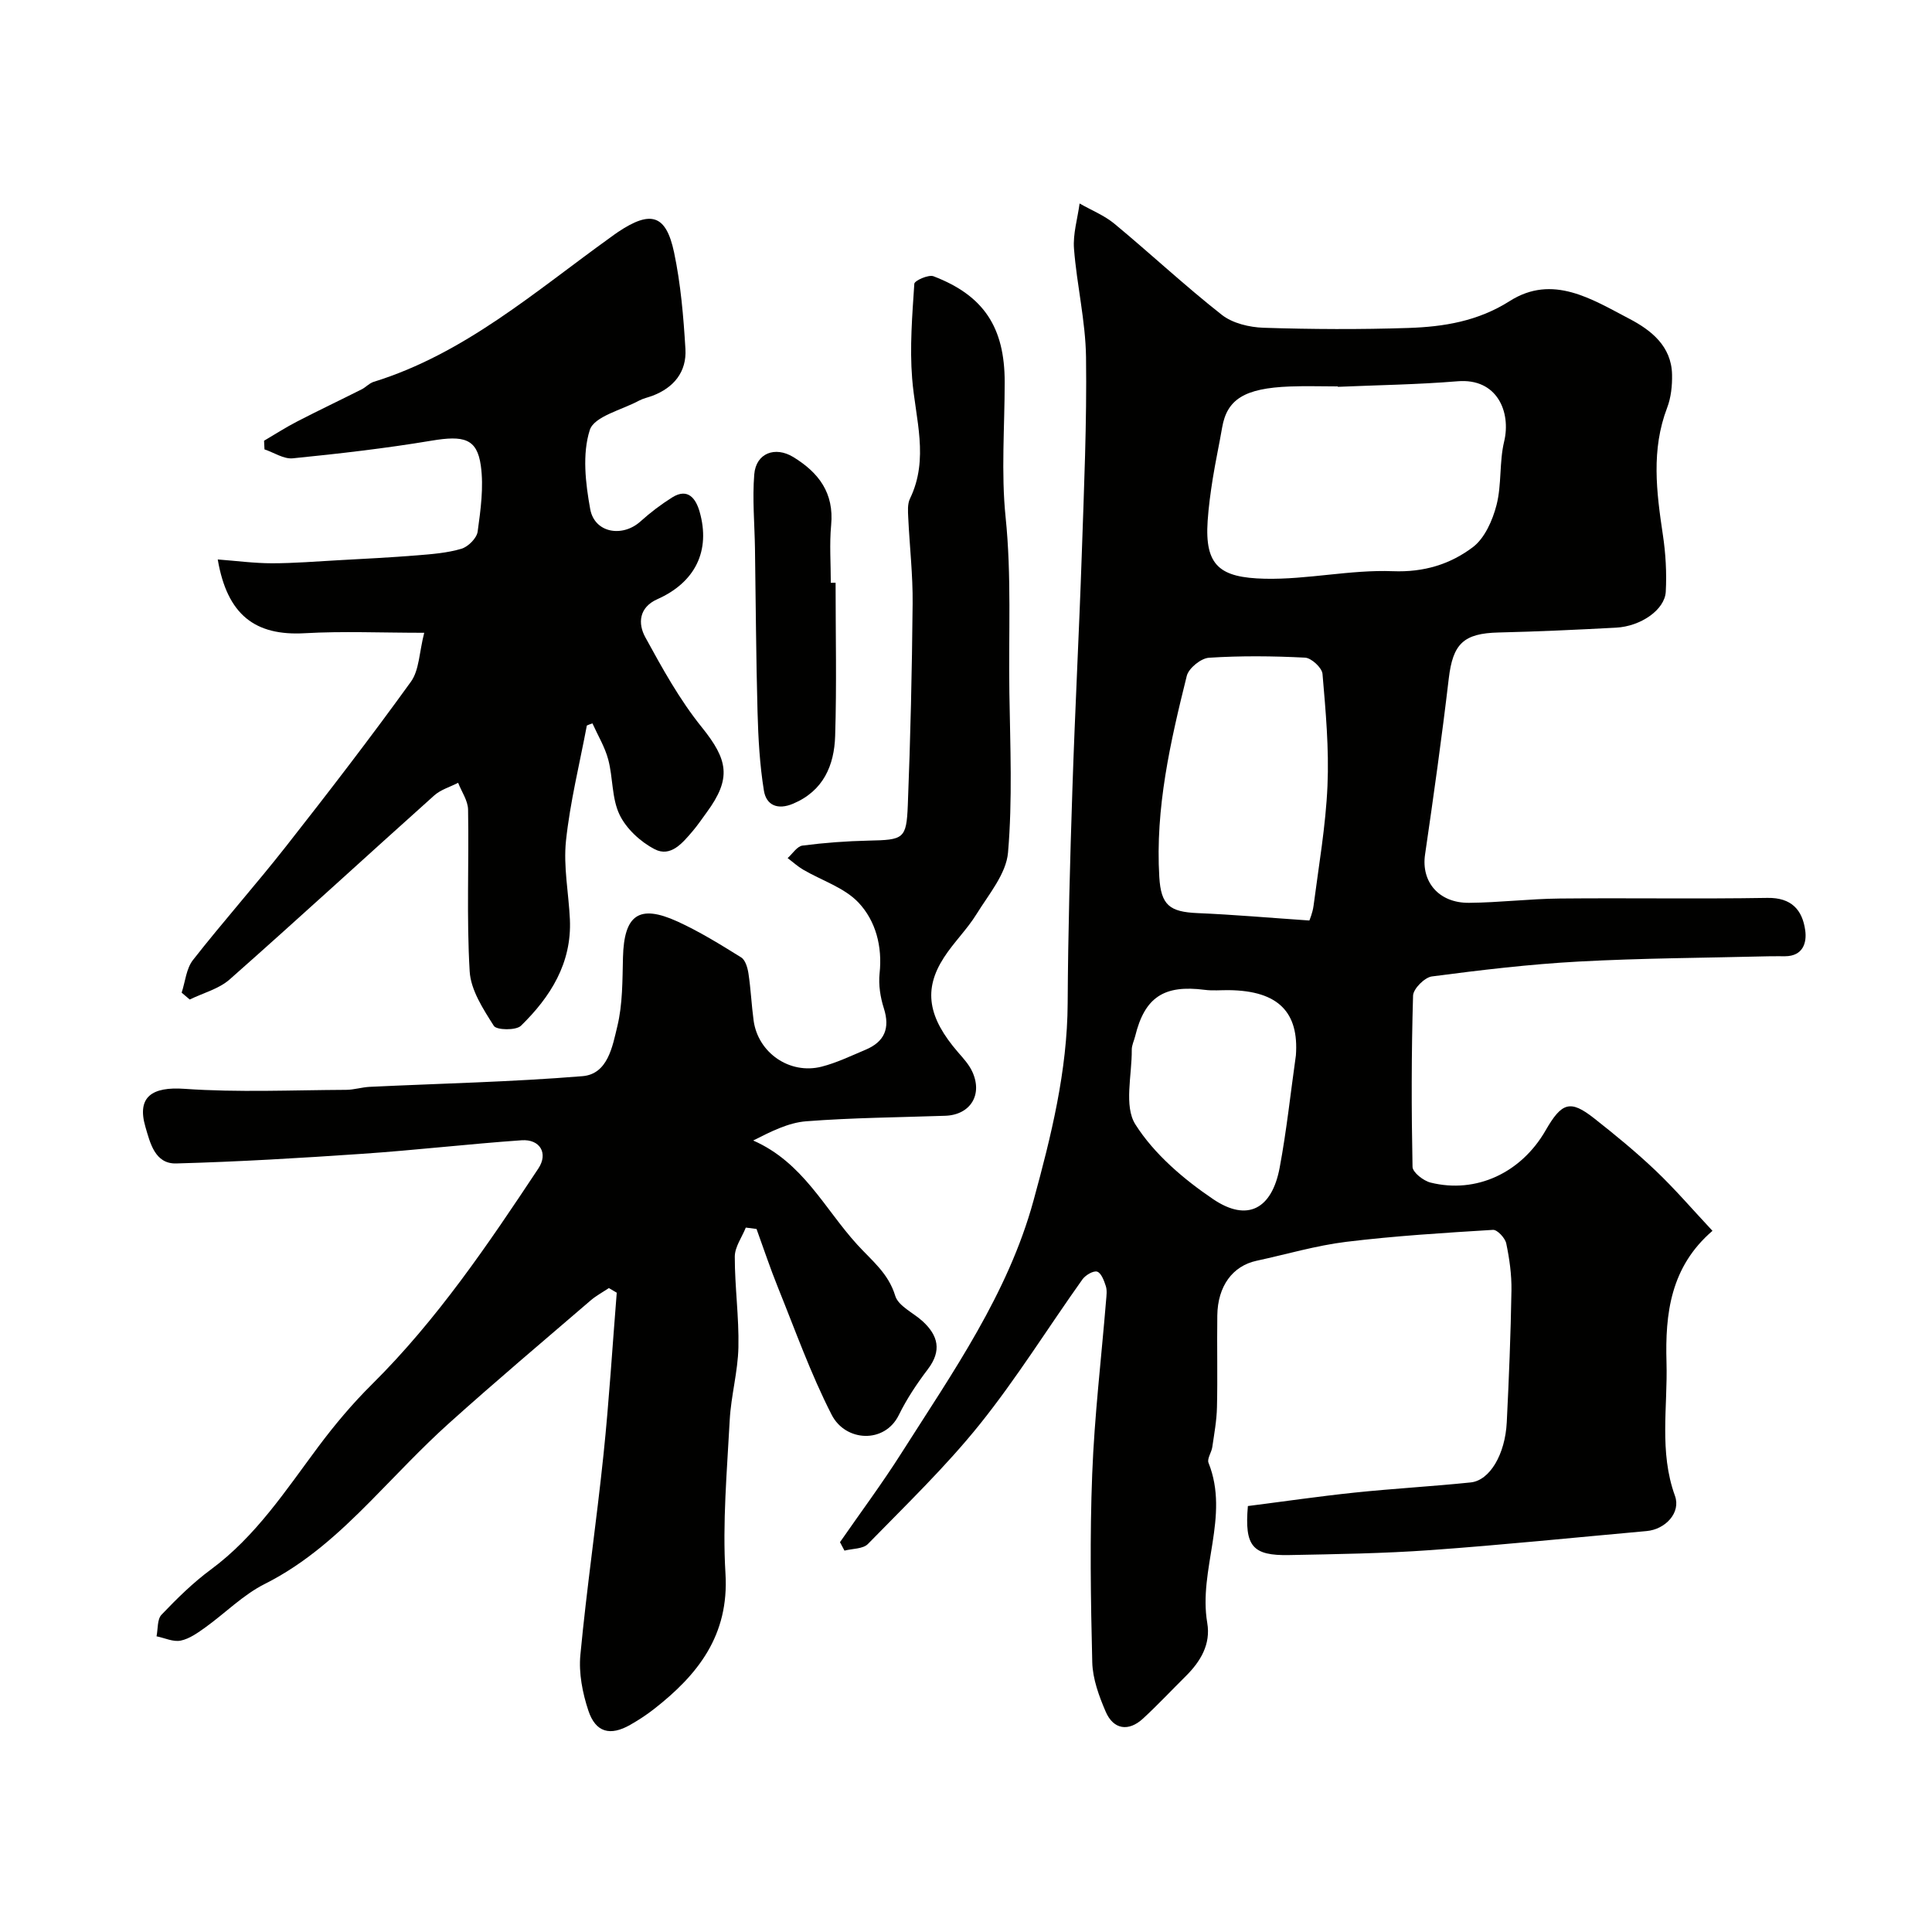
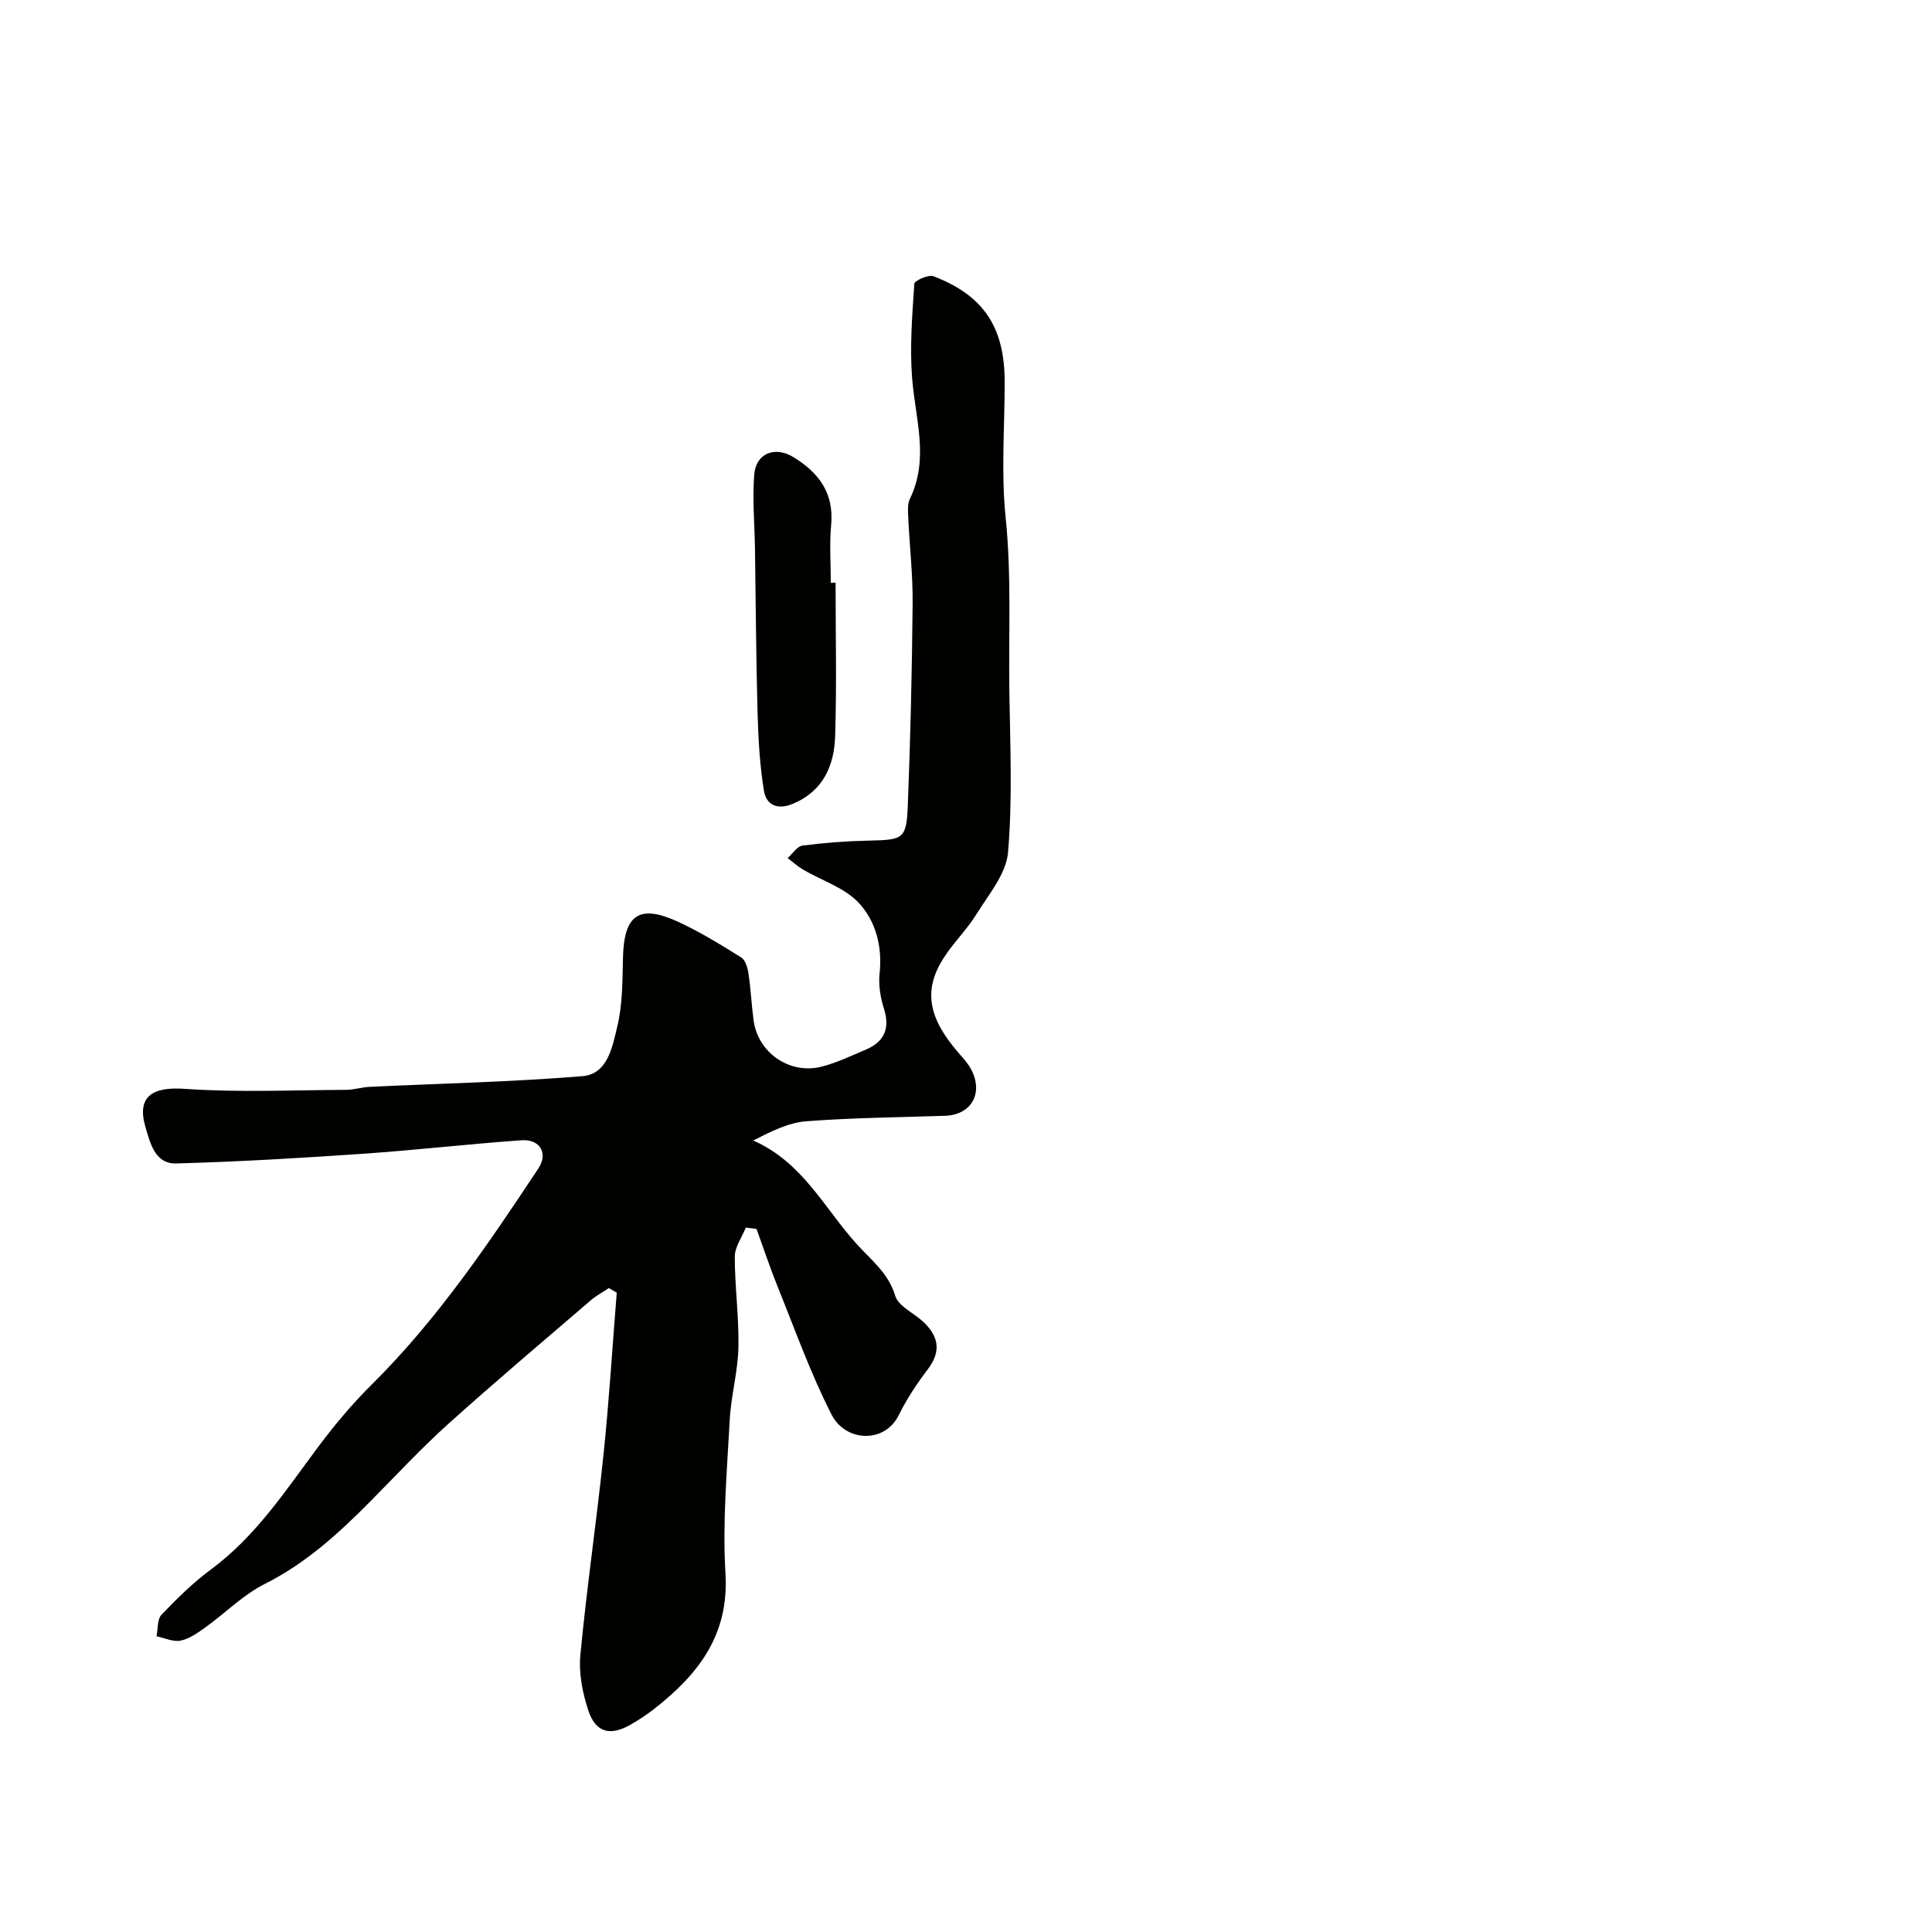
<svg xmlns="http://www.w3.org/2000/svg" enable-background="new 0 0 400 400" viewBox="0 0 400 400">
  <g fill="#010100">
-     <path d="m173.91 319.29c4.27-6.16 8.76-12.19 12.77-18.52 10.56-16.62 22.01-32.89 27.29-52.18 3.66-13.36 7.01-26.86 7.08-40.93.08-14.77.49-29.54.98-44.3.53-16.21 1.39-32.4 1.94-48.61.46-13.6 1.06-27.2.88-40.8-.1-7.49-1.91-14.94-2.49-22.45-.24-3.07.74-6.24 1.16-9.37 2.43 1.39 5.12 2.46 7.24 4.22 7.47 6.19 14.58 12.84 22.2 18.83 2.24 1.76 5.71 2.58 8.65 2.68 9.99.32 20 .37 29.99.04 7.33-.24 14.4-1.39 20.99-5.58 8.88-5.63 17-.37 24.73 3.67 4.5 2.35 8.74 5.65 8.86 11.56.05 2.29-.21 4.76-1.02 6.88-3.32 8.69-2.21 17.41-.89 26.24.59 3.9.82 7.91.61 11.84-.21 3.75-5.18 7.17-10.29 7.44-8.1.43-16.2.81-24.3 1-7.3.17-9.49 2.34-10.34 9.54-1.43 12.17-3.14 24.32-4.91 36.45-.82 5.6 2.82 10.03 9.1 9.98 6.27-.05 12.53-.83 18.8-.89 14.33-.14 28.66.11 42.99-.13 5-.08 7.23 2.51 7.82 6.7.37 2.6-.48 5.35-4.14 5.38-1.17.01-2.33-.02-3.5.01-13.1.33-26.21.38-39.29 1.09-10.15.55-20.28 1.76-30.36 3.08-1.51.2-3.86 2.56-3.9 3.98-.35 11.81-.35 23.63-.11 35.44.02 1.15 2.25 2.89 3.73 3.26 9.43 2.35 18.77-2.01 23.82-10.8 3.36-5.85 5.12-6.38 10.04-2.51 4.39 3.45 8.72 7.01 12.76 10.85 4.04 3.85 7.69 8.11 11.75 12.45-8.7 7.48-9.81 17.15-9.52 27.21.27 9.22-1.56 18.53 1.75 27.65 1.27 3.49-1.97 6.95-5.87 7.3-14.89 1.34-29.77 2.87-44.69 3.94-9.74.7-19.53.84-29.29 1.03-7.62.15-9.29-1.8-8.57-10.15 7.24-.92 14.63-2 22.06-2.78 8.01-.84 16.07-1.28 24.08-2.11 3.94-.41 7.13-5.8 7.46-12.46.45-9.09.82-18.19.97-27.29.05-3.25-.41-6.55-1.08-9.74-.24-1.12-1.85-2.85-2.74-2.8-10.15.62-20.32 1.25-30.41 2.48-6.25.77-12.37 2.59-18.55 3.92-4.95 1.07-8.04 5.25-8.12 11.32-.09 6.33.08 12.67-.07 19-.06 2.76-.57 5.51-.97 8.26-.16 1.11-1.12 2.41-.78 3.25 4.45 11.11-2.15 22.09-.26 33.16.75 4.4-1.38 7.96-4.44 11-2.96 2.93-5.81 5.98-8.87 8.8-2.99 2.75-6.12 2.28-7.72-1.44-1.39-3.23-2.69-6.78-2.78-10.22-.32-12.99-.52-26.01-.01-38.99.46-11.99 1.89-23.94 2.87-35.91.08-.99.24-2.07-.05-2.98-.36-1.13-.96-2.74-1.8-3-.8-.24-2.42.73-3.05 1.61-7.1 9.97-13.58 20.43-21.22 29.96-7.07 8.81-15.28 16.71-23.19 24.82-1.02 1.04-3.21.94-4.85 1.37-.32-.59-.63-1.17-.93-1.75zm103.07-239.2c0-.03 0-.06 0-.09-3.33 0-6.66-.11-9.98.02-9.32.36-12.96 2.64-13.97 8.5-.61 3.53-1.37 7.02-1.94 10.56-.46 2.91-.86 5.83-1.06 8.77-.63 9.32 2.55 11.75 11.83 11.97 8.82.2 17.71-1.9 26.51-1.56 6.43.25 11.86-1.43 16.55-4.96 2.47-1.86 4.1-5.56 4.92-8.74 1.09-4.24.55-8.89 1.58-13.16 1.45-6.07-1.42-13.16-9.67-12.46-8.24.68-16.52.79-24.77 1.15zm-5.89 110.49c.03-.09.67-1.55.87-3.07 1.07-8.26 2.52-16.51 2.88-24.81.34-7.7-.37-15.48-1.03-23.18-.11-1.27-2.3-3.29-3.6-3.36-6.63-.34-13.3-.41-19.92.02-1.65.11-4.18 2.16-4.58 3.75-3.4 13.66-6.54 27.4-5.69 41.65.35 5.84 2.14 7.22 7.95 7.47 7.44.31 14.87.97 23.12 1.53zm-2.79 27.93c.65-8.87-3.57-13.39-13.85-13.51-1.66-.02-3.35.15-4.99-.06-8.47-1.1-12.46 1.51-14.44 9.61-.23.93-.71 1.86-.7 2.79.05 5.24-1.66 11.67.75 15.46 3.89 6.14 9.97 11.33 16.11 15.48 7.07 4.78 12.15 2.05 13.76-6.52 1.44-7.68 2.26-15.49 3.36-23.25z" />
    <path d="m126.06 266.68c-1.25.84-2.6 1.56-3.74 2.53-9.86 8.47-19.8 16.86-29.46 25.55-5.62 5.06-10.78 10.62-16.1 16-6.59 6.66-13.41 12.9-21.96 17.19-4.46 2.24-8.14 6-12.25 8.96-1.58 1.13-3.3 2.38-5.13 2.76-1.54.32-3.33-.55-5.01-.89.31-1.52.12-3.52 1.03-4.47 3.18-3.33 6.51-6.62 10.21-9.35 9.33-6.89 15.51-16.4 22.28-25.47 3.38-4.52 7.05-8.89 11.06-12.86 13.5-13.38 24.06-29 34.48-44.72 2.08-3.14.32-6.1-3.49-5.83-10.98.77-21.93 2.05-32.91 2.8-12.85.88-25.72 1.65-38.59 2-4.41.12-5.4-4.26-6.37-7.56-1.84-6.28 1.42-8.36 8.09-7.89 11.11.78 22.31.26 33.47.21 1.62-.01 3.24-.54 4.86-.62 14.69-.7 29.41-1.01 44.06-2.21 5.27-.43 6.22-6.19 7.22-10.32 1.11-4.58 1.05-9.48 1.17-14.26.22-8.81 3.31-11.07 11.27-7.45 4.58 2.09 8.91 4.77 13.2 7.44.87.54 1.33 2.14 1.51 3.33.49 3.23.63 6.52 1.07 9.76.92 6.67 7.47 11.21 14.08 9.53 3.12-.8 6.09-2.24 9.09-3.5 3.92-1.65 5.12-4.42 3.79-8.59-.73-2.28-1.13-4.87-.88-7.23.6-5.58-.8-10.85-4.35-14.63-2.93-3.12-7.62-4.58-11.48-6.84-1.14-.67-2.14-1.59-3.21-2.39 1.02-.9 1.95-2.44 3.07-2.59 4.55-.59 9.15-.93 13.73-1.03 7.18-.16 7.8-.31 8.08-7.28.55-13.93.87-27.86 1-41.8.06-5.93-.63-11.87-.91-17.8-.06-1.31-.18-2.81.36-3.92 4.01-8.27 1.11-16.54.45-24.88-.52-6.49.02-13.09.45-19.61.04-.65 2.94-1.95 3.98-1.55 10.42 3.99 14.73 10.6 14.73 21.9 0 9.33-.76 18.74.19 27.98 1.25 12.15.59 24.24.78 36.36.17 11.03.66 22.12-.28 33.07-.38 4.41-3.99 8.65-6.51 12.73-1.97 3.19-4.74 5.87-6.77 9.02-4.29 6.64-3.3 12.4 2.95 19.62 1.07 1.23 2.22 2.48 2.9 3.93 2.27 4.82-.36 9.03-5.59 9.2-9.6.33-19.22.4-28.78 1.14-3.69.29-7.26 2.11-10.96 3.98 10.3 4.52 14.76 14.1 21.5 21.51 3.05 3.36 6.48 5.94 7.91 10.65.65 2.13 3.73 3.49 5.66 5.25 3.24 2.97 4 6.11 1.1 9.93-2.26 2.98-4.38 6.15-6.02 9.5-2.93 5.98-11.04 5.54-13.9-.05-4.34-8.47-7.55-17.53-11.13-26.38-1.61-3.98-2.96-8.06-4.43-12.1-.74-.09-1.48-.19-2.22-.28-.8 2-2.27 4-2.28 6-.01 6.27.89 12.54.75 18.8-.11 5.03-1.53 10.02-1.8 15.05-.56 10.58-1.52 21.23-.88 31.76.78 12.81-5.71 20.99-14.86 28.12-1.53 1.19-3.18 2.26-4.86 3.22-4.14 2.36-7.16 1.6-8.67-2.96-1.21-3.64-2.01-7.74-1.65-11.51 1.31-13.86 3.35-27.65 4.79-41.5 1.16-11.14 1.84-22.33 2.74-33.5-.54-.31-1.09-.63-1.63-.96z" />
-     <path d="m121.5 150.21c-1.5 7.95-3.47 15.85-4.32 23.87-.56 5.34.56 10.84.81 16.27.41 9.05-4.02 16.05-10.13 22.02-1.02 1-5.06.92-5.62.02-2.2-3.47-4.78-7.41-5-11.3-.66-11.12-.13-22.31-.33-33.46-.03-1.87-1.34-3.71-2.06-5.56-1.66.86-3.6 1.41-4.95 2.62-14.14 12.66-28.11 25.51-42.34 38.08-2.24 1.98-5.49 2.81-8.28 4.17-.56-.47-1.12-.95-1.67-1.42.75-2.28.95-4.99 2.35-6.77 6.27-8 13.05-15.61 19.33-23.61 8.78-11.18 17.46-22.46 25.78-33.99 1.74-2.41 1.72-6.1 2.76-10.14-8.88 0-16.82-.36-24.71.09-10.31.59-16.08-3.79-18.04-15.27 3.86.29 7.55.79 11.25.79 4.57 0 9.14-.38 13.71-.63 5.43-.3 10.87-.57 16.29-1.01 3.09-.25 6.25-.49 9.19-1.36 1.4-.41 3.18-2.19 3.37-3.54.62-4.52 1.28-9.22.66-13.67-.79-5.64-3.54-6.29-10.23-5.17-9.51 1.59-19.11 2.69-28.7 3.65-1.87.19-3.9-1.2-5.86-1.85-.03-.6-.06-1.19-.09-1.79 2.29-1.34 4.52-2.79 6.88-4 4.41-2.28 8.9-4.41 13.33-6.64.86-.43 1.56-1.26 2.45-1.54 18.86-5.84 33.44-18.7 49.03-29.9.53-.38 1.05-.78 1.6-1.14 6.78-4.53 9.94-3.62 11.6 4.23 1.38 6.54 1.95 13.3 2.35 19.99.28 4.71-2.37 8.01-6.85 9.7-.91.34-1.9.54-2.74.99-3.58 1.94-9.3 3.25-10.21 6.09-1.59 4.98-.89 11.02.09 16.39.9 4.93 6.66 5.91 10.41 2.53 2.03-1.83 4.24-3.51 6.55-4.96 3.31-2.08 4.93.32 5.68 2.93 2.33 8.13-.92 14.66-8.75 18.14-3.82 1.7-4.04 5.04-2.49 7.87 3.51 6.42 7.1 12.93 11.67 18.6 5.48 6.79 6.22 10.61 1.05 17.66-.97 1.32-1.88 2.68-2.94 3.92-2.07 2.42-4.53 5.43-7.84 3.71-2.93-1.52-5.87-4.23-7.27-7.15-1.63-3.39-1.34-7.65-2.34-11.41-.69-2.6-2.15-5-3.27-7.49-.4.12-.78.28-1.16.44z" />
    <path d="m173 120.65c0 10.57.24 21.15-.09 31.72-.19 6.08-2.41 11.36-8.69 14.02-3.22 1.37-5.57.32-6.06-2.69-.87-5.36-1.17-10.85-1.32-16.29-.31-11.26-.36-22.53-.53-33.8-.08-5.13-.56-10.3-.15-15.39.36-4.43 4.34-5.88 8.09-3.59 5.29 3.24 8.45 7.45 7.83 14.07-.37 3.95-.07 7.97-.07 11.96.32-.01.66-.01.99-.01z" />
  </g>
</svg>